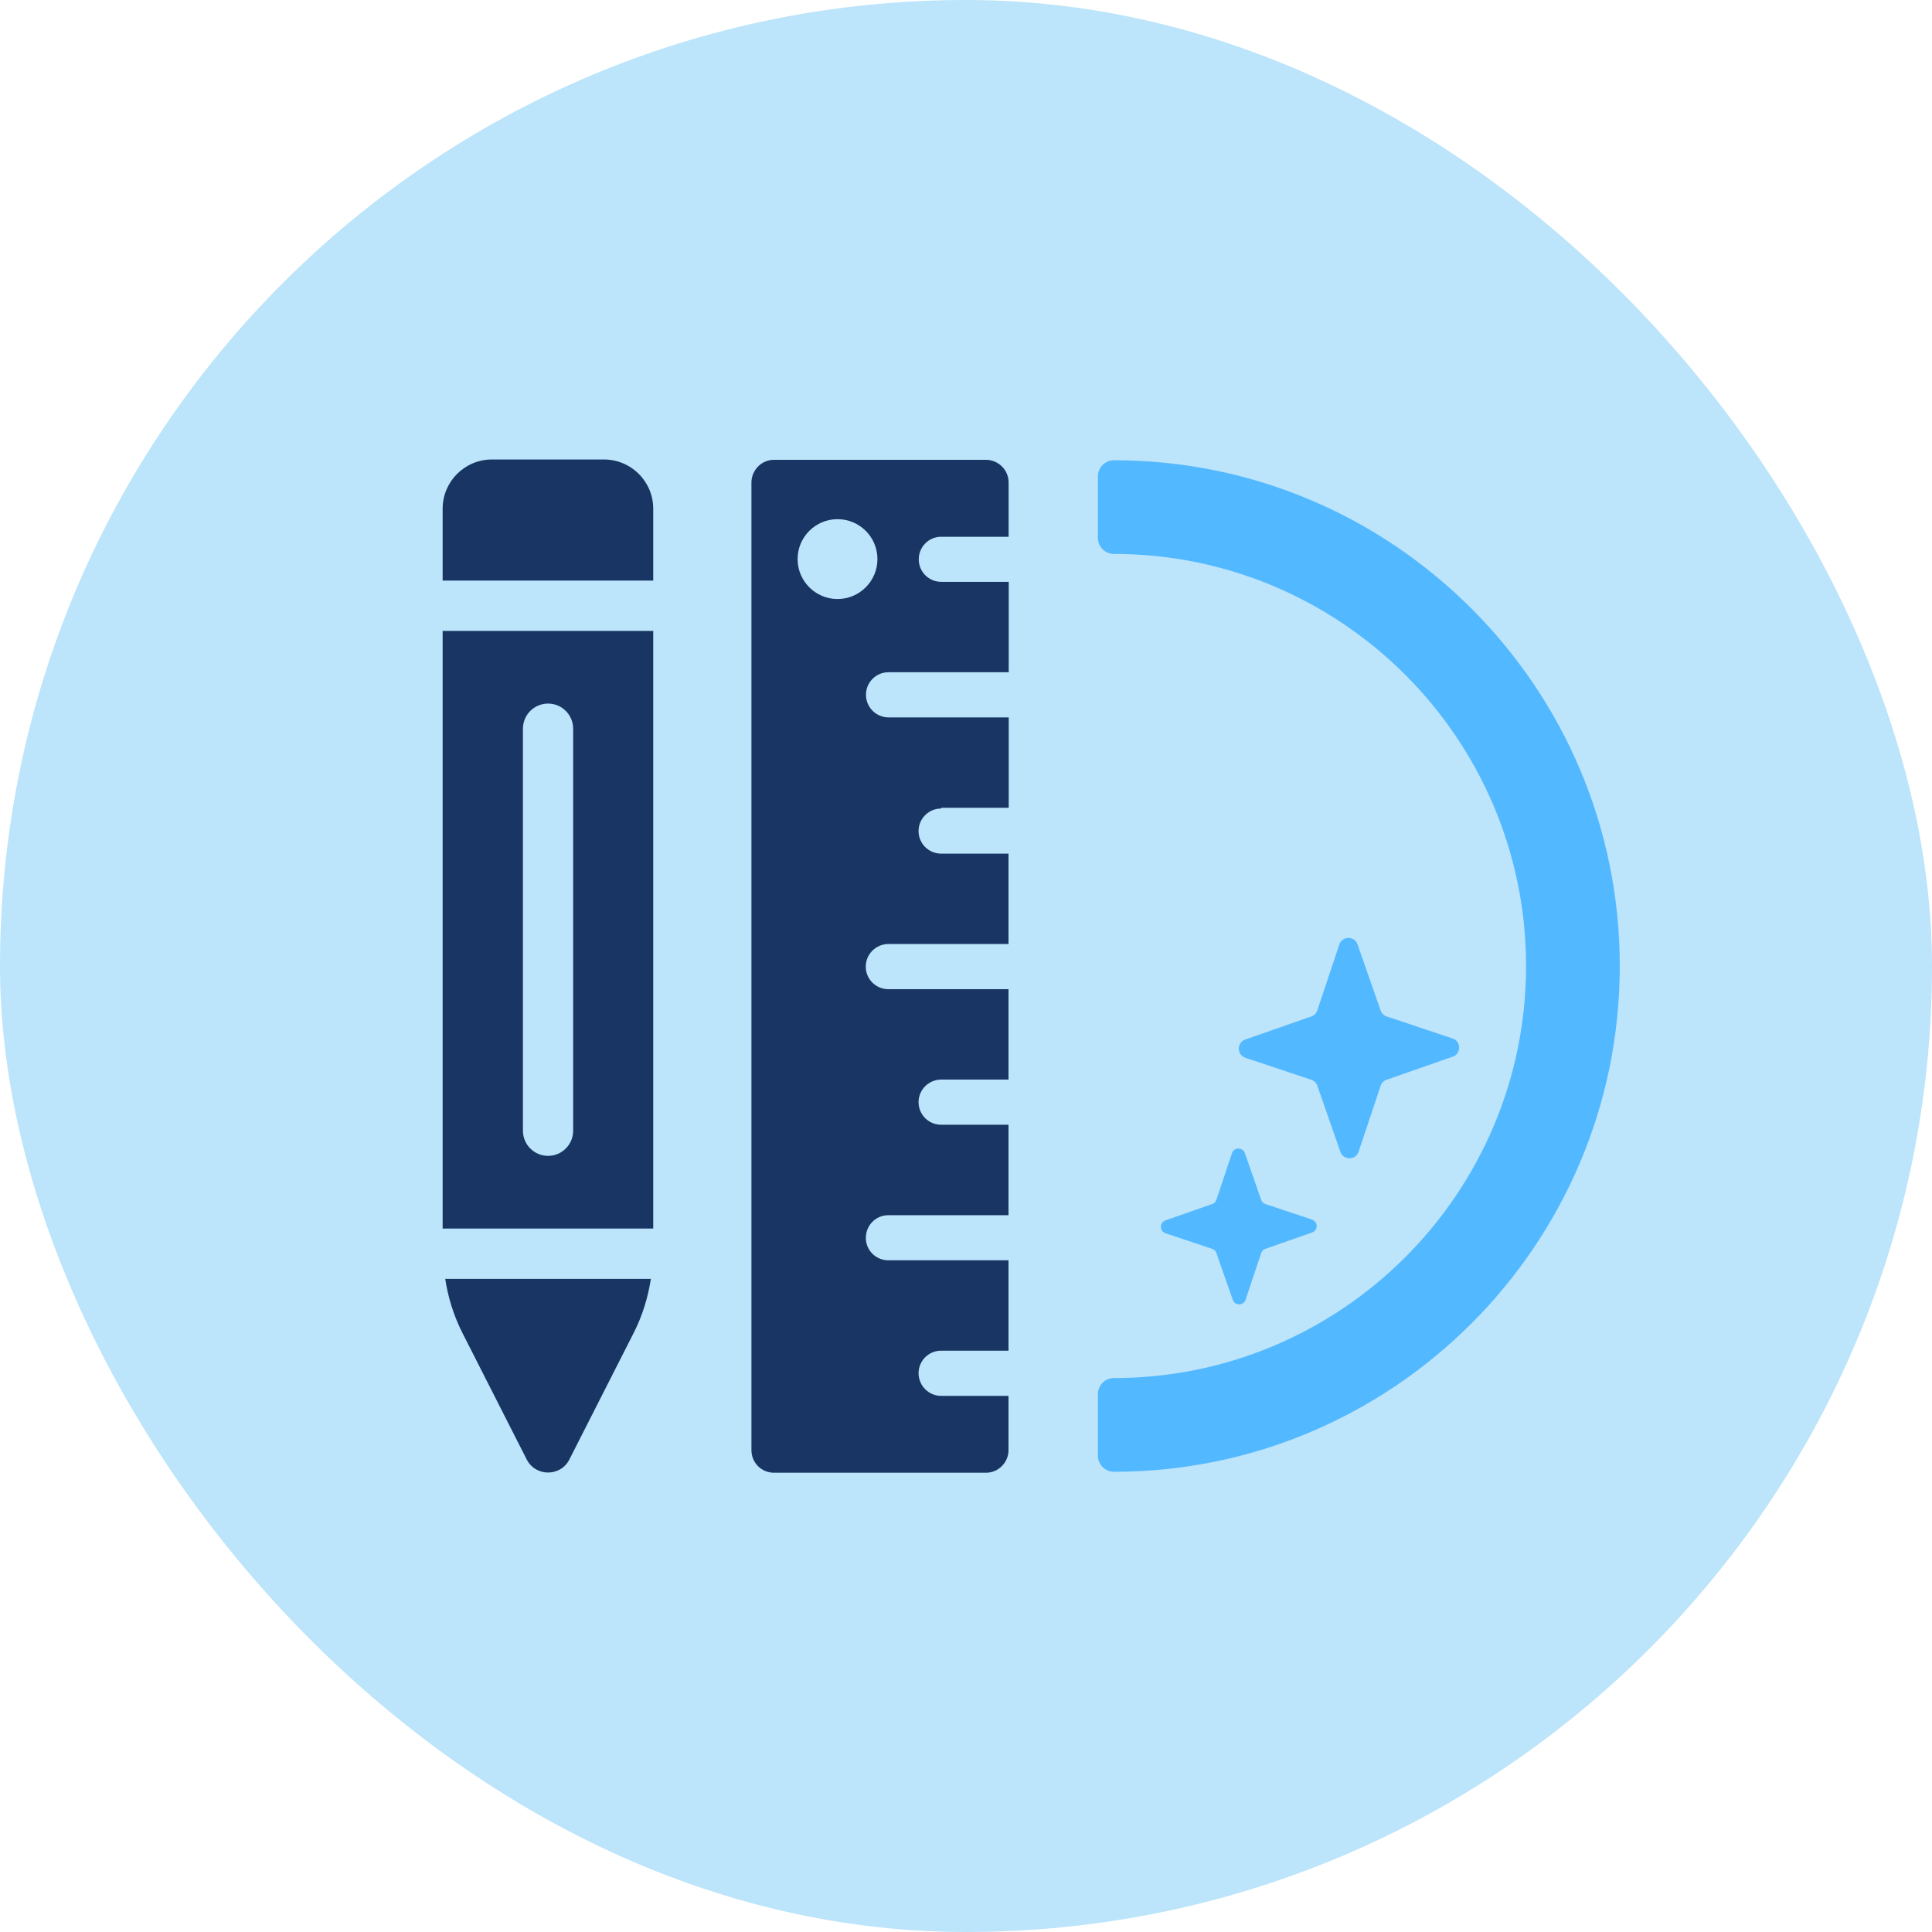
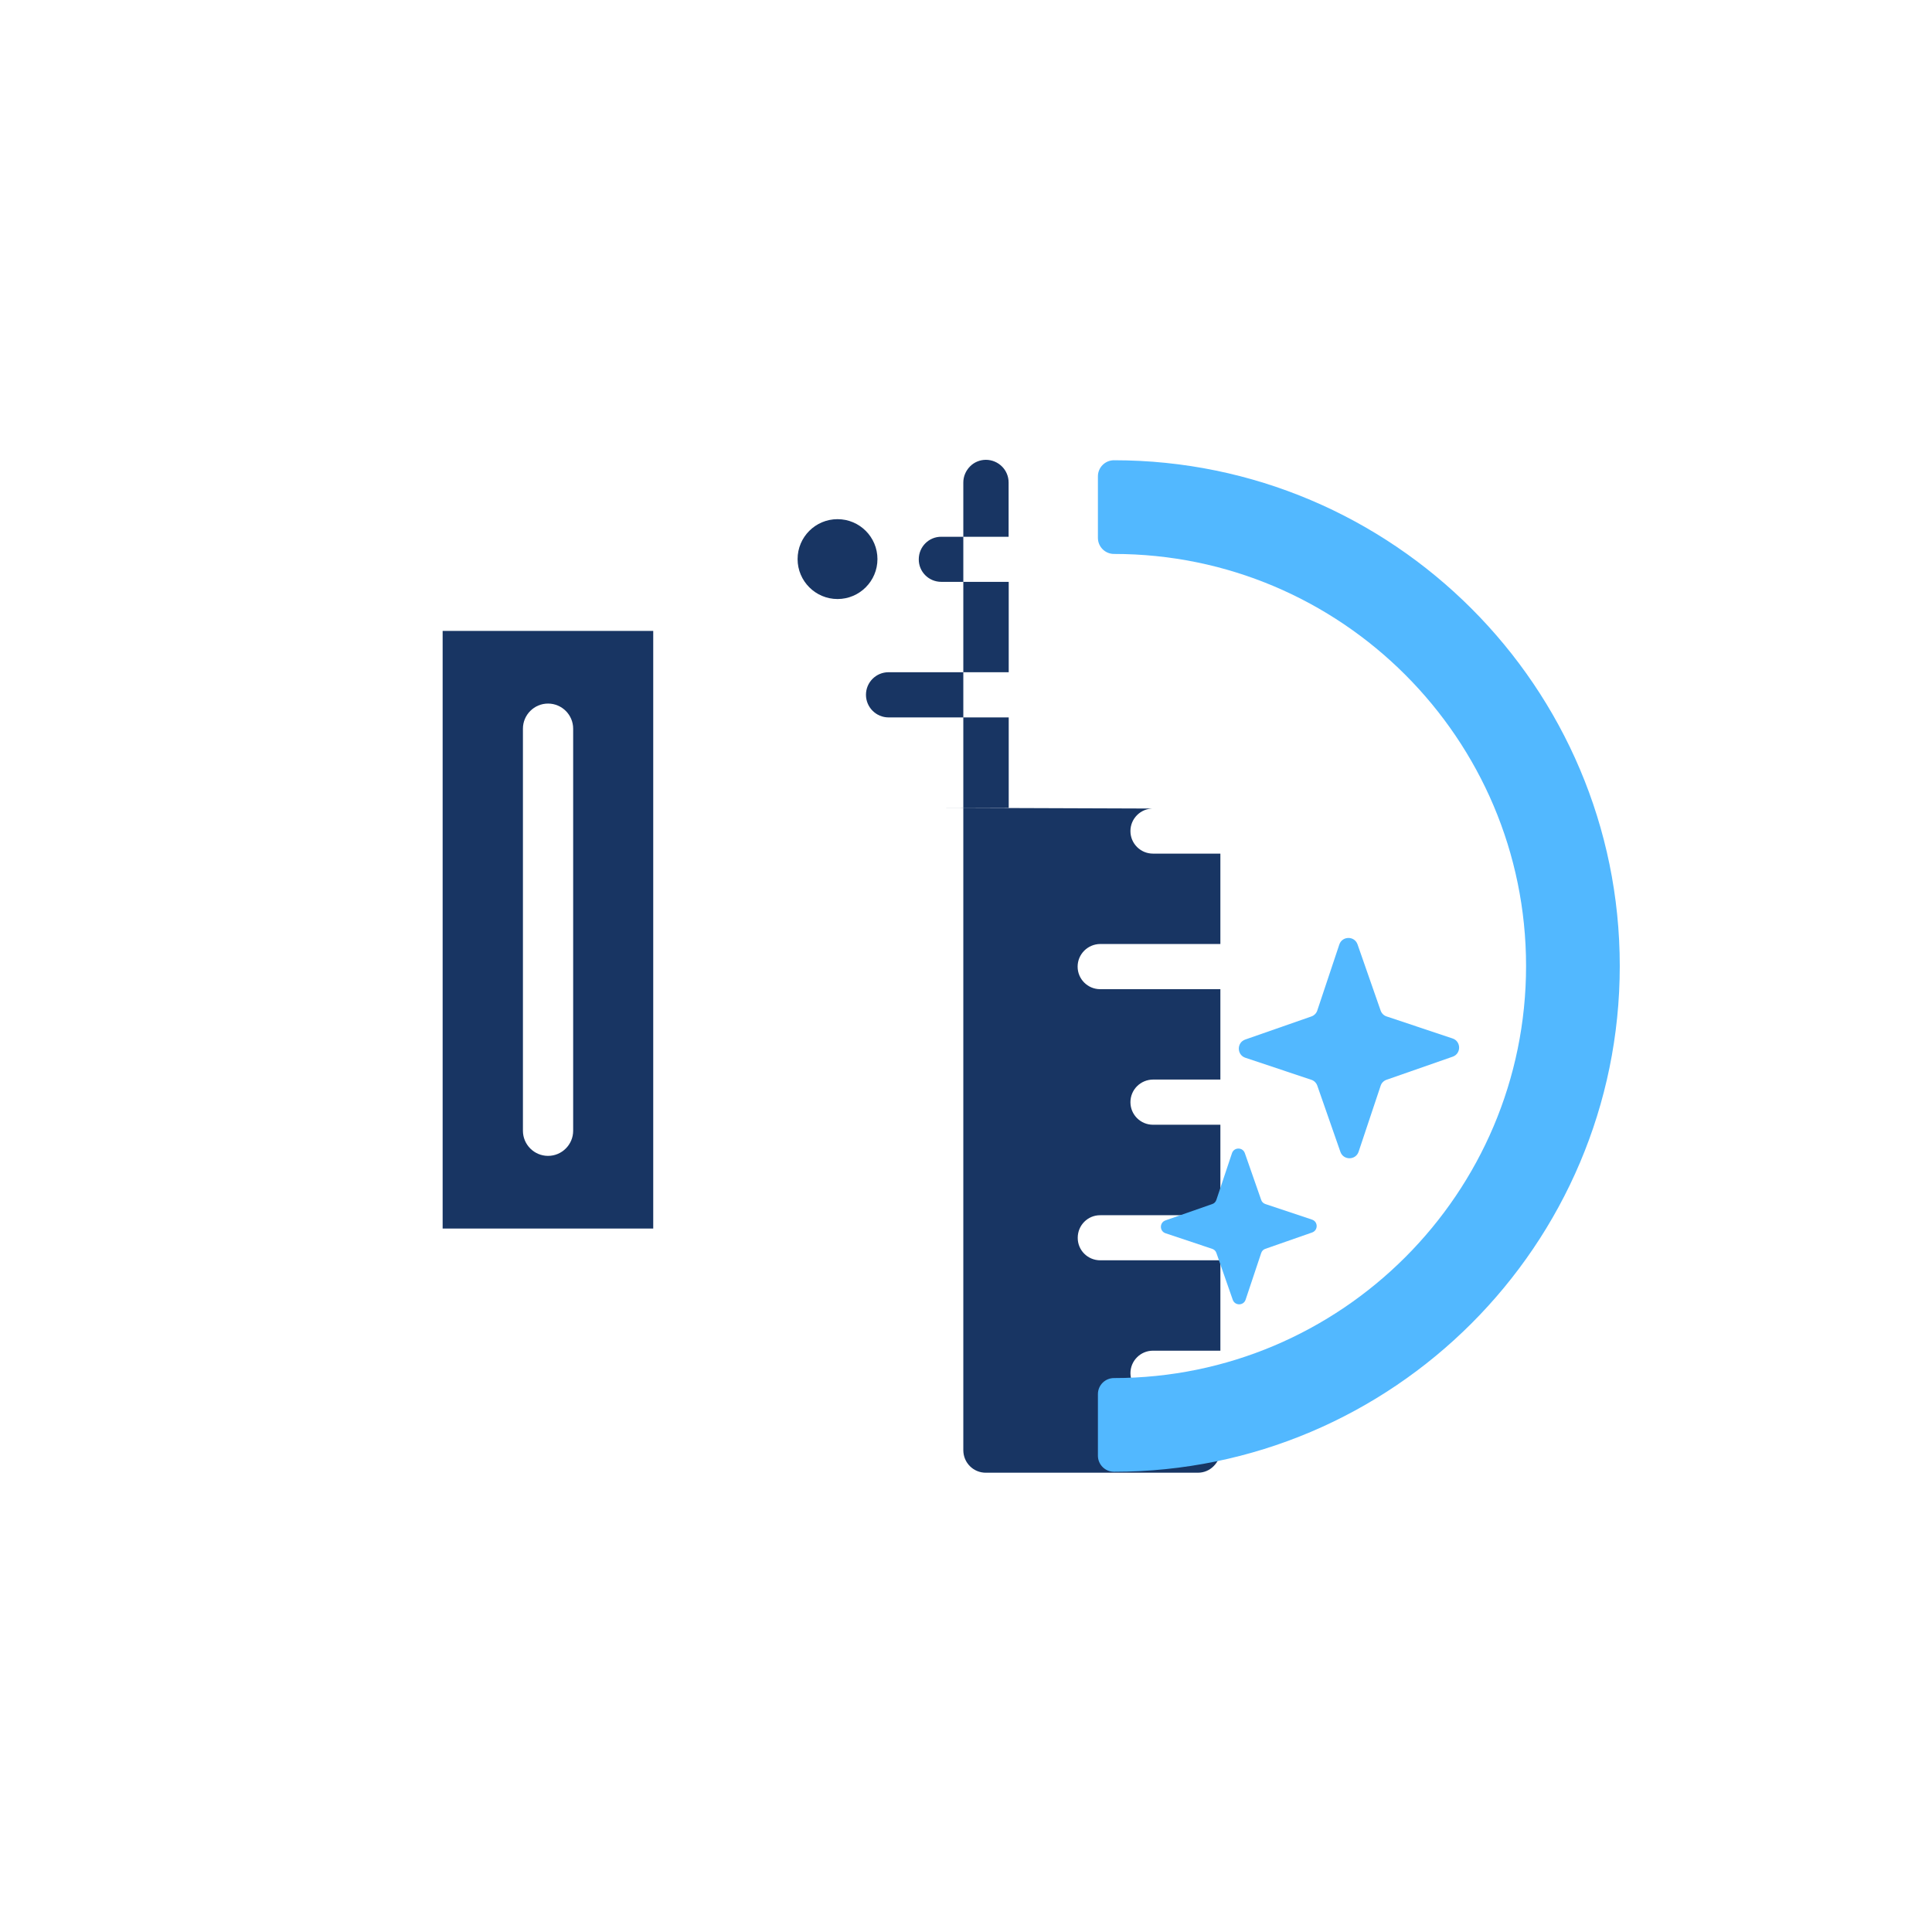
<svg xmlns="http://www.w3.org/2000/svg" id="Capa_1" data-name="Capa 1" viewBox="0 0 180 180">
  <defs>
    <style> .cls-1 { fill: #bce4fa; } .cls-2 { fill: #183563; } .cls-3 { fill: #52b8ff; } </style>
  </defs>
-   <rect class="cls-1" x="0" y="0" width="180" height="180" rx="90" ry="90" />
  <g>
-     <path class="cls-2" d="M87.7,75.26h6.28s0-8.42,0-8.42h-11.19c-1.17,0-2.11-.95-2.11-2.11,0-1.16.94-2.1,2.1-2.1h11.2v-8.42h-6.28c-1.17,0-2.11-.94-2.1-2.1,0-1.17.94-2.11,2.1-2.1h6.27v-5.06c0-1.16-.94-2.1-2.11-2.11h-19.74c-.56,0-1.1.22-1.49.62s-.62.93-.62,1.49v90.16c0,1.17.94,2.11,2.11,2.1h19.74c.58,0,1.1-.23,1.48-.62.38-.38.62-.9.62-1.48v-5.06h-6.27c-1.17,0-2.1-.94-2.11-2.11,0-1.16.94-2.1,2.1-2.1h6.28s0-8.42,0-8.42h-11.19c-1.17,0-2.11-.94-2.1-2.1,0-1.17.94-2.11,2.1-2.1h11.19s0-8.43,0-8.43h-6.28c-1.16,0-2.1-.94-2.1-2.1,0-1.17.94-2.1,2.11-2.11h6.27s0-8.42,0-8.42h-11.2c-1.16,0-2.1-.94-2.1-2.1,0-1.16.94-2.1,2.11-2.11h11.19s0-8.42,0-8.42h-6.28c-1.16,0-2.1-.94-2.1-2.1,0-1.16.94-2.1,2.1-2.1ZM78.03,55.81c-2.05,0-3.72-1.67-3.72-3.72,0-2.06,1.67-3.72,3.72-3.72,2.06,0,3.72,1.67,3.72,3.72,0,2.05-1.67,3.72-3.72,3.72Z" />
+     <path class="cls-2" d="M87.7,75.26h6.28s0-8.42,0-8.42h-11.19c-1.17,0-2.11-.95-2.11-2.11,0-1.16.94-2.1,2.1-2.1h11.2v-8.42h-6.28c-1.17,0-2.11-.94-2.1-2.1,0-1.17.94-2.11,2.1-2.1h6.27v-5.06c0-1.16-.94-2.1-2.11-2.11c-.56,0-1.1.22-1.49.62s-.62.93-.62,1.49v90.16c0,1.17.94,2.11,2.11,2.1h19.74c.58,0,1.1-.23,1.48-.62.38-.38.62-.9.62-1.48v-5.06h-6.27c-1.17,0-2.1-.94-2.11-2.11,0-1.16.94-2.1,2.1-2.1h6.28s0-8.42,0-8.42h-11.19c-1.17,0-2.11-.94-2.1-2.1,0-1.17.94-2.11,2.1-2.1h11.19s0-8.43,0-8.43h-6.28c-1.16,0-2.1-.94-2.1-2.1,0-1.17.94-2.1,2.11-2.11h6.27s0-8.42,0-8.42h-11.2c-1.16,0-2.1-.94-2.1-2.1,0-1.16.94-2.1,2.11-2.11h11.19s0-8.42,0-8.42h-6.28c-1.16,0-2.1-.94-2.1-2.1,0-1.16.94-2.1,2.1-2.1ZM78.03,55.81c-2.05,0-3.72-1.67-3.72-3.72,0-2.06,1.67-3.72,3.72-3.72,2.06,0,3.72,1.67,3.72,3.72,0,2.05-1.67,3.72-3.72,3.72Z" />
    <g>
-       <path class="cls-2" d="M43.08,124.18l5.99,11.79c.83,1.63,3.16,1.63,3.98,0l5.99-11.79c.81-1.59,1.33-3.29,1.6-5.03h-19.16c.27,1.75.8,3.45,1.6,5.03Z" />
      <path class="cls-2" d="M60.86,58.78h-19.62v55.68h19.62v-55.68ZM53.4,105.35c0,1.29-1.05,2.34-2.34,2.34s-2.34-1.05-2.34-2.34v-37.46c0-1.29,1.05-2.34,2.34-2.34s2.34,1.05,2.34,2.34v37.46Z" />
-       <path class="cls-2" d="M60.86,47.4c0-2.54-2.06-4.59-4.59-4.59h-10.44c-2.54,0-4.59,2.06-4.59,4.59v6.69h19.62v-6.69Z" />
    </g>
  </g>
  <path class="cls-3" d="M103.79,137.12h0c-.83,0-1.5-.67-1.5-1.5v-5.73c0-.83.67-1.5,1.5-1.5h0c21.17,0,38.39-17.22,38.39-38.39s-17.22-38.39-38.39-38.39h0c-.83,0-1.5-.67-1.5-1.5v-5.73c0-.83.67-1.5,1.5-1.5h0c25.98,0,47.12,21.14,47.12,47.12s-21.14,47.12-47.12,47.12Z" />
  <g>
    <path class="cls-3" d="M128.63,101.16l-2.05,6.14c-.27.81-1.42.82-1.7.01l-2.15-6.16c-.09-.26-.3-.47-.56-.55l-6.14-2.05c-.81-.27-.82-1.42-.01-1.7l6.16-2.15c.26-.09.47-.3.55-.56l2.05-6.14c.27-.81,1.42-.82,1.7-.01l2.15,6.16c.09.26.3.47.56.55l6.14,2.05c.81.27.82,1.42.01,1.7l-6.16,2.15c-.26.09-.47.3-.55.56Z" />
    <path class="cls-3" d="M117.5,116.75l-1.45,4.34c-.19.57-1,.58-1.2,0l-1.52-4.35c-.06-.19-.21-.33-.4-.39l-4.34-1.45c-.57-.19-.58-1,0-1.2l4.35-1.52c.19-.06.33-.21.39-.4l1.45-4.34c.19-.57,1-.58,1.2,0l1.52,4.35c.06.19.21.33.4.39l4.34,1.45c.57.19.58,1,0,1.2l-4.35,1.52c-.19.06-.33.21-.39.4Z" />
  </g>
</svg>